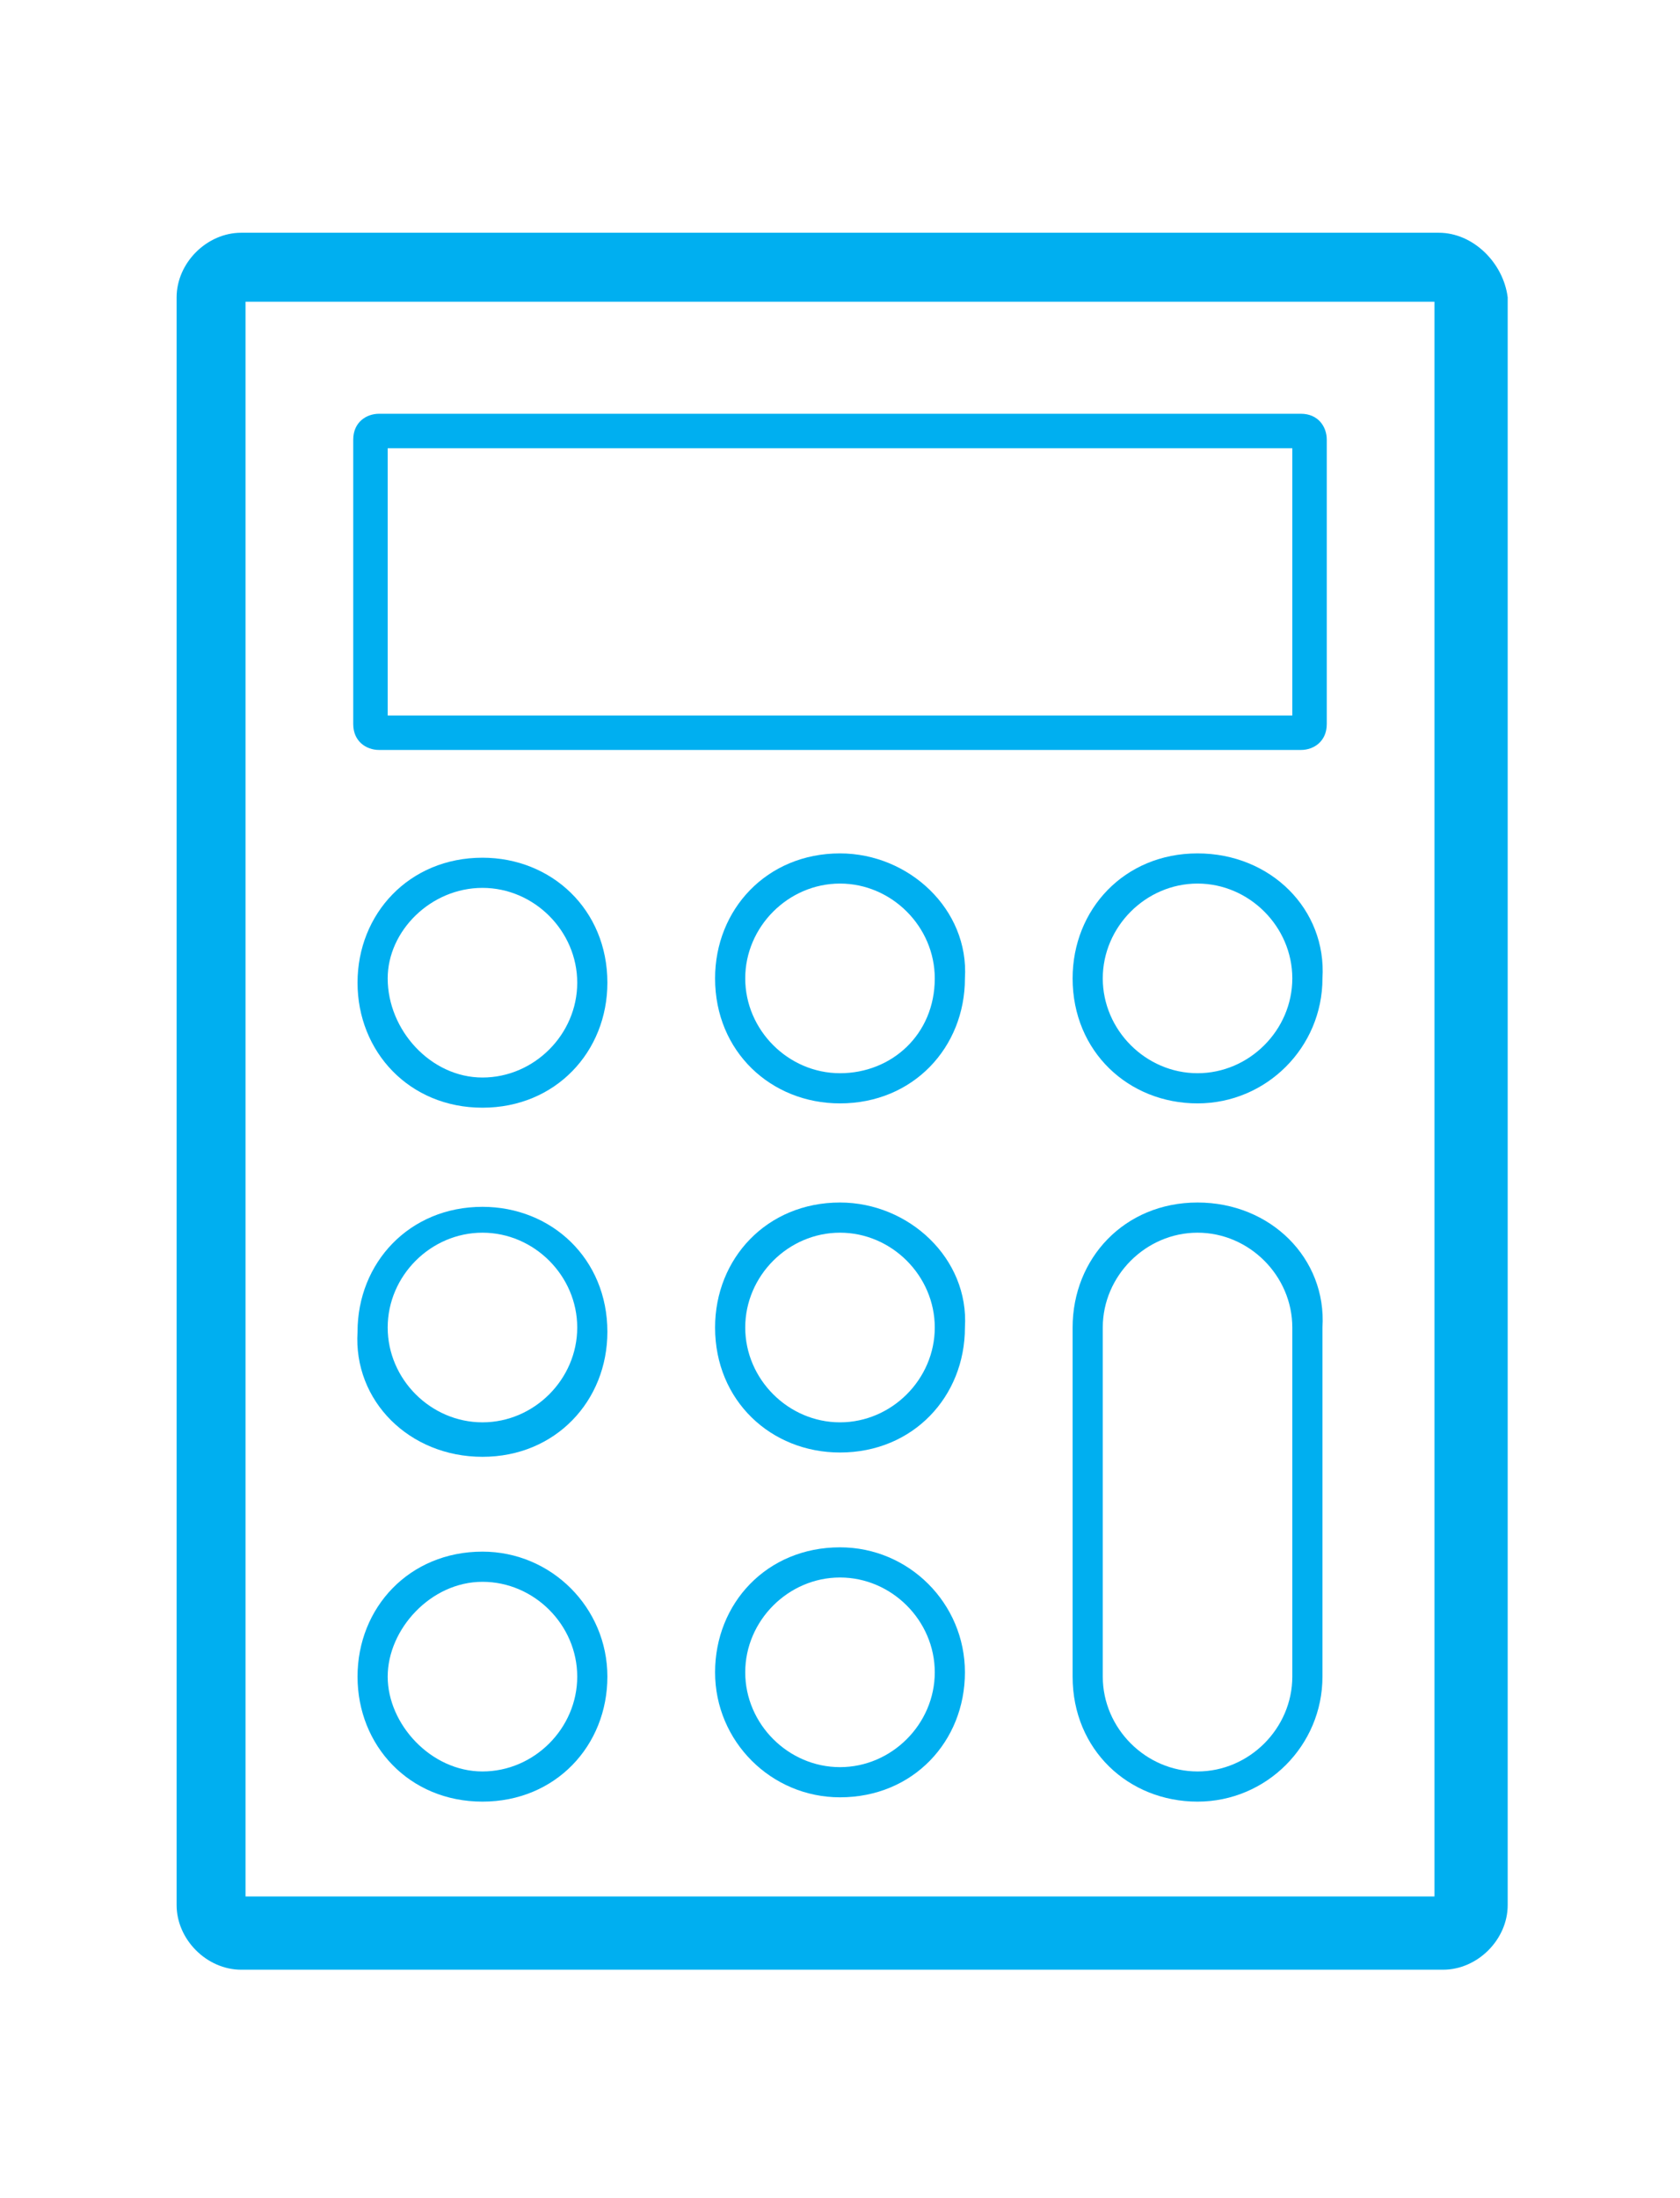
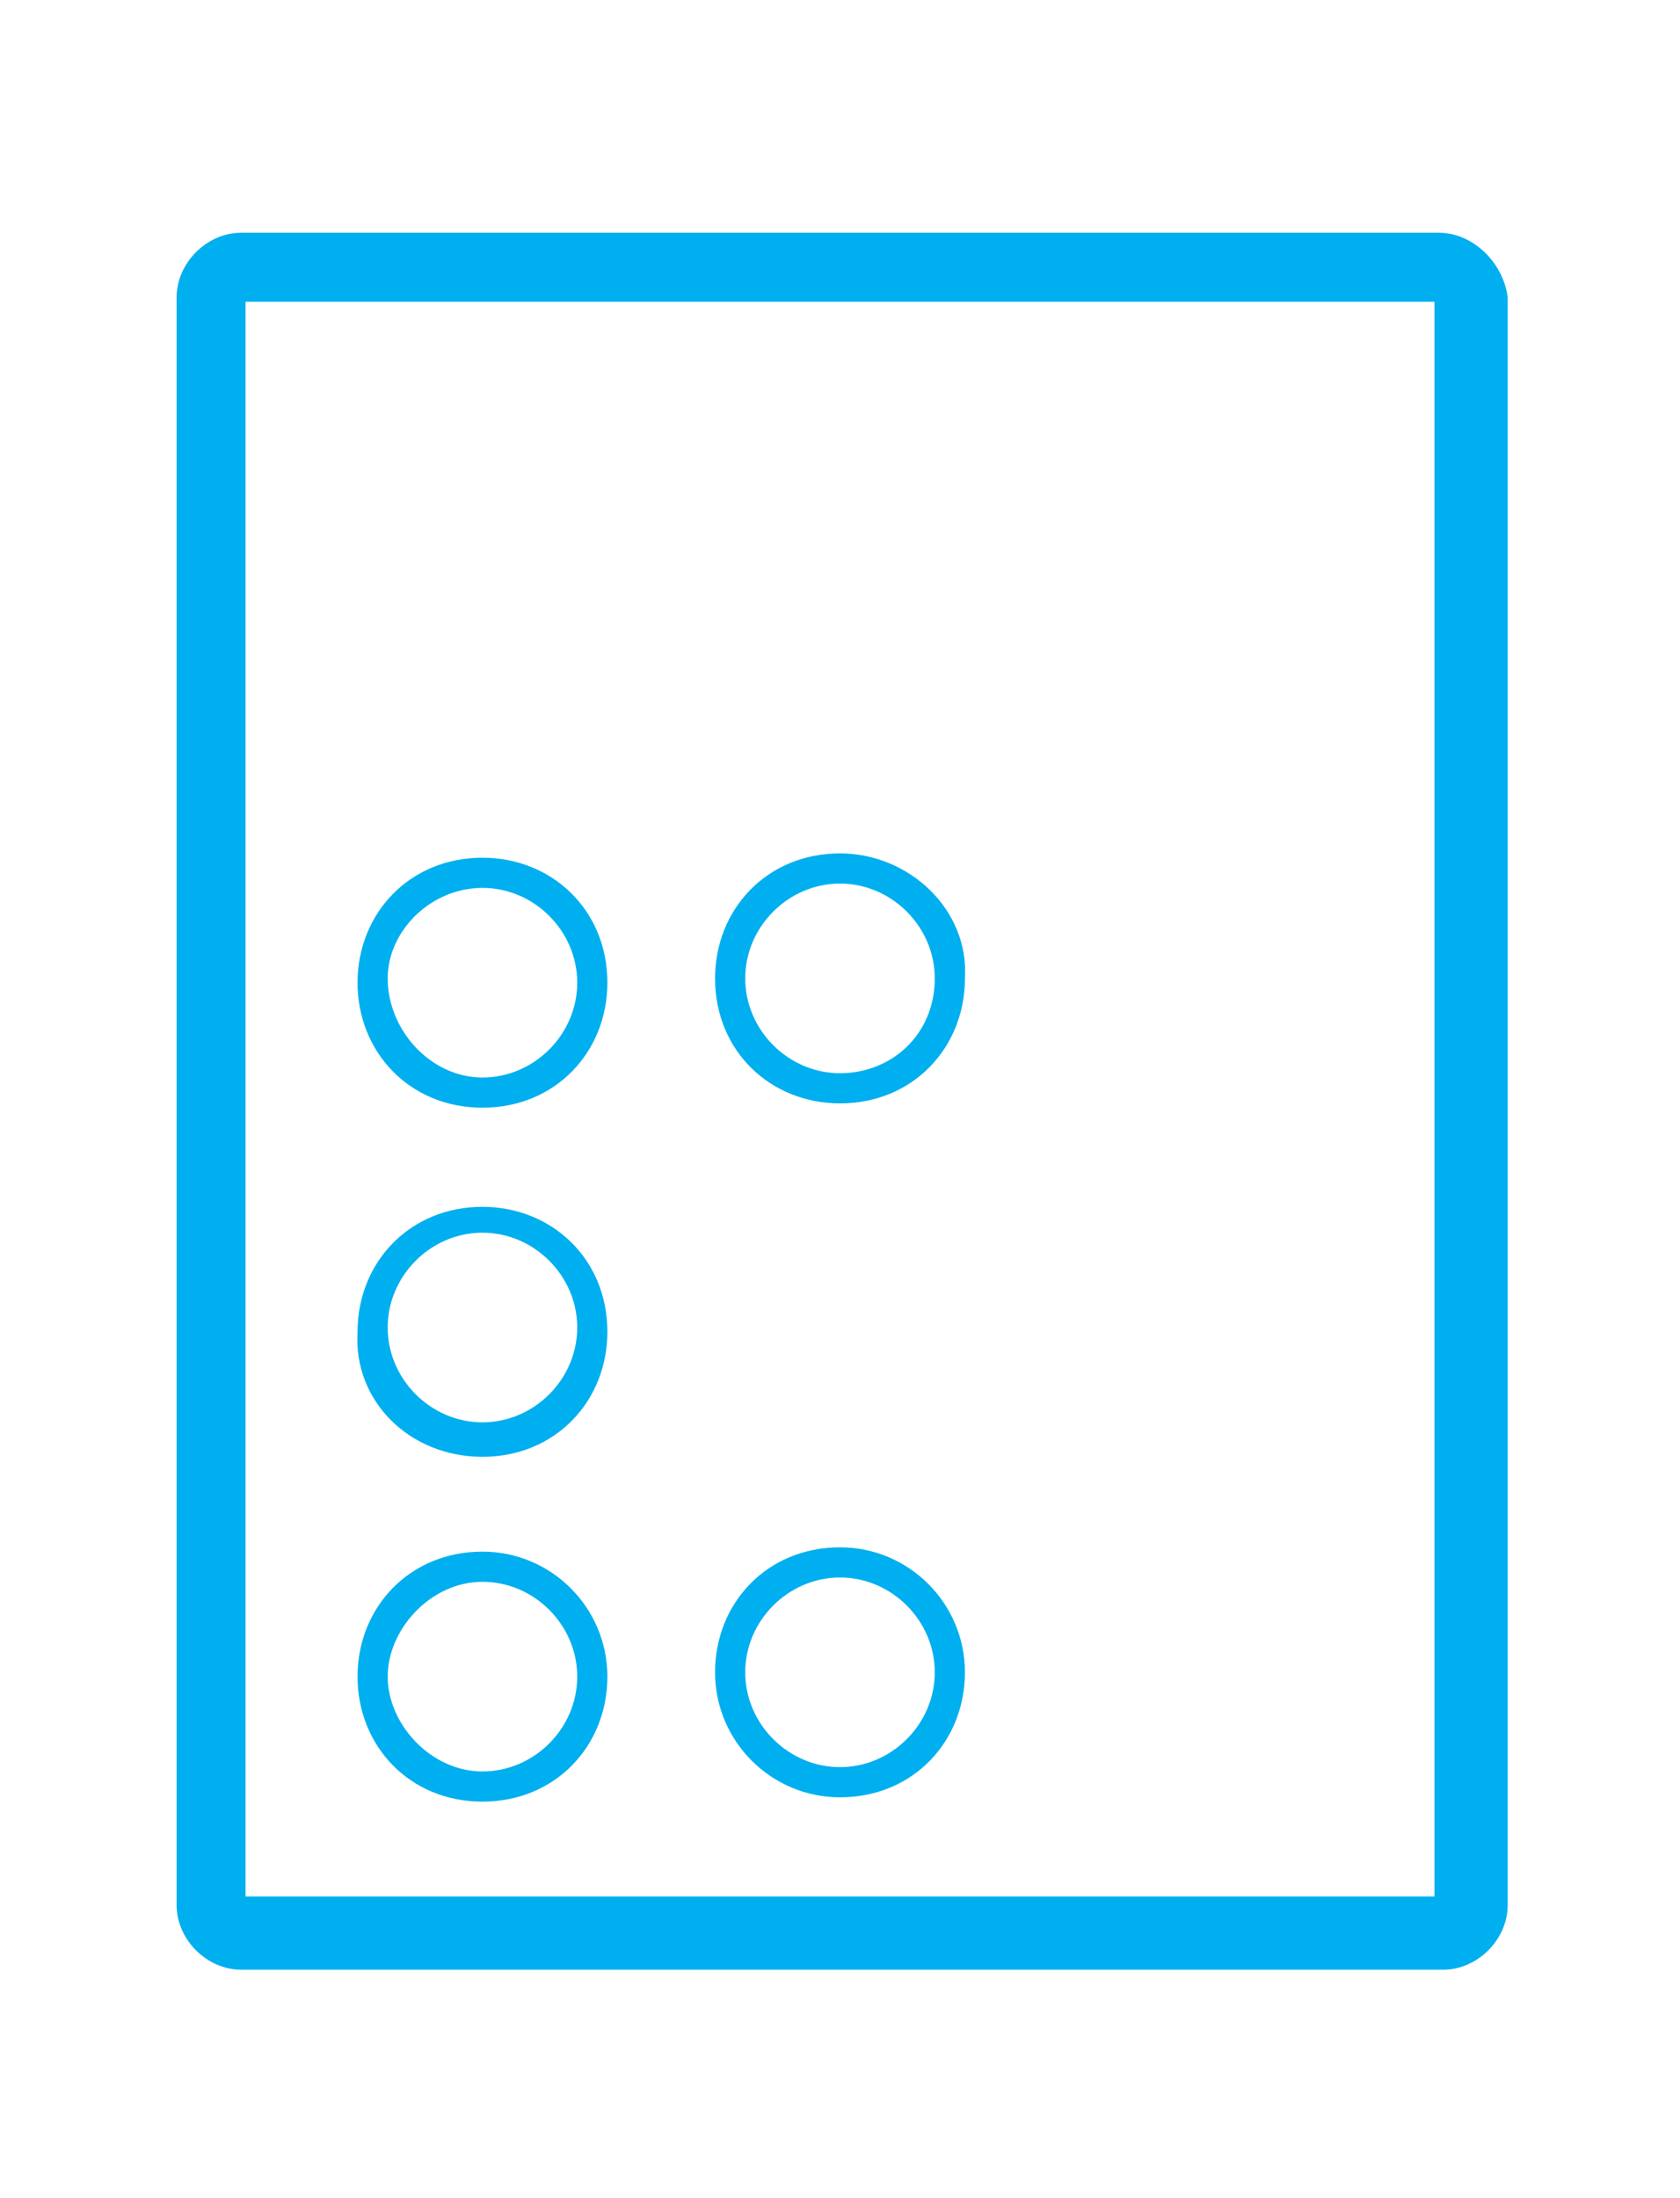
<svg xmlns="http://www.w3.org/2000/svg" version="1.0" id="Vrstva_1" x="0px" y="0px" width="39px" height="51px" viewBox="0 0 39 51" enable-background="new 0 0 39 51" xml:space="preserve">
  <g>
    <path fill="#00AFF0" d="M11.2,25.7c1.7,0,2.9-1.3,2.9-2.9c0-1.7-1.3-2.9-2.9-2.9c-1.7,0-2.9,1.3-2.9,2.9S9.5,25.7,11.2,25.7z    M11.2,20.6c1.2,0,2.2,1,2.2,2.2c0,1.2-1,2.2-2.2,2.2S9,23.9,9,22.7C9,21.6,10,20.6,11.2,20.6z" />
    <path fill="#00AFF0" d="M19.5,19.8c-1.7,0-2.9,1.3-2.9,2.9c0,1.7,1.3,2.9,2.9,2.9c1.7,0,2.9-1.3,2.9-2.9   C22.5,21.1,21.1,19.8,19.5,19.8z M19.5,24.9c-1.2,0-2.2-1-2.2-2.2s1-2.2,2.2-2.2c1.2,0,2.2,1,2.2,2.2C21.7,24,20.7,24.9,19.5,24.9z   " />
-     <path fill="#00AFF0" d="M27.8,19.8c-1.7,0-2.9,1.3-2.9,2.9c0,1.7,1.3,2.9,2.9,2.9c1.6,0,2.9-1.3,2.9-2.9   C30.8,21.1,29.5,19.8,27.8,19.8z M27.8,24.9c-1.2,0-2.2-1-2.2-2.2s1-2.2,2.2-2.2c1.2,0,2.2,1,2.2,2.2S29,24.9,27.8,24.9z" />
-     <path fill="#00AFF0" d="M8.8,17.4h21.4c0.3,0,0.6-0.2,0.6-0.6v-6.6c0-0.3-0.2-0.6-0.6-0.6H8.8c-0.3,0-0.6,0.2-0.6,0.6v6.6   C8.2,17.2,8.5,17.4,8.8,17.4z M9,10.4h21v6.2H9V10.4z" />
    <path fill="#00AFF0" d="M33.4,5.4H5.6c-0.8,0-1.5,0.7-1.5,1.5v37.3c0,0.8,0.7,1.5,1.5,1.5h27.9c0.8,0,1.5-0.7,1.5-1.5V6.9   C34.9,6.1,34.2,5.4,33.4,5.4z M33.3,44H5.7V7h27.6C33.3,7,33.3,44,33.3,44z" />
    <path fill="#00AFF0" d="M11.2,33.8c1.7,0,2.9-1.3,2.9-2.9c0-1.7-1.3-2.9-2.9-2.9c-1.7,0-2.9,1.3-2.9,2.9   C8.2,32.5,9.5,33.8,11.2,33.8z M11.2,28.6c1.2,0,2.2,1,2.2,2.2c0,1.2-1,2.2-2.2,2.2S9,32,9,30.8C9,29.6,10,28.6,11.2,28.6z" />
-     <path fill="#00AFF0" d="M19.5,27.9c-1.7,0-2.9,1.3-2.9,2.9c0,1.7,1.3,2.9,2.9,2.9c1.7,0,2.9-1.3,2.9-2.9   C22.5,29.2,21.1,27.9,19.5,27.9z M19.5,33c-1.2,0-2.2-1-2.2-2.2c0-1.2,1-2.2,2.2-2.2c1.2,0,2.2,1,2.2,2.2C21.7,32,20.7,33,19.5,33z   " />
    <path fill="#00AFF0" d="M11.2,41.8c1.7,0,2.9-1.3,2.9-2.9s-1.3-2.9-2.9-2.9c-1.7,0-2.9,1.3-2.9,2.9S9.5,41.8,11.2,41.8z M11.2,36.7   c1.2,0,2.2,1,2.2,2.2s-1,2.2-2.2,2.2S9,40,9,38.9S10,36.7,11.2,36.7z" />
    <path fill="#00AFF0" d="M19.5,35.9c-1.7,0-2.9,1.3-2.9,2.9s1.3,2.9,2.9,2.9c1.7,0,2.9-1.3,2.9-2.9S21.1,35.9,19.5,35.9z M19.5,41   c-1.2,0-2.2-1-2.2-2.2s1-2.2,2.2-2.2c1.2,0,2.2,1,2.2,2.2S20.7,41,19.5,41z" />
-     <path fill="#00AFF0" d="M27.8,27.9c-1.7,0-2.9,1.3-2.9,2.9v8.1c0,1.7,1.3,2.9,2.9,2.9c1.6,0,2.9-1.3,2.9-2.9v-8.1   C30.8,29.2,29.5,27.9,27.8,27.9z M30,38.9c0,1.2-1,2.2-2.2,2.2c-1.2,0-2.2-1-2.2-2.2v-8.1c0-1.2,1-2.2,2.2-2.2c1.2,0,2.2,1,2.2,2.2   V38.9z" />
  </g>
</svg>